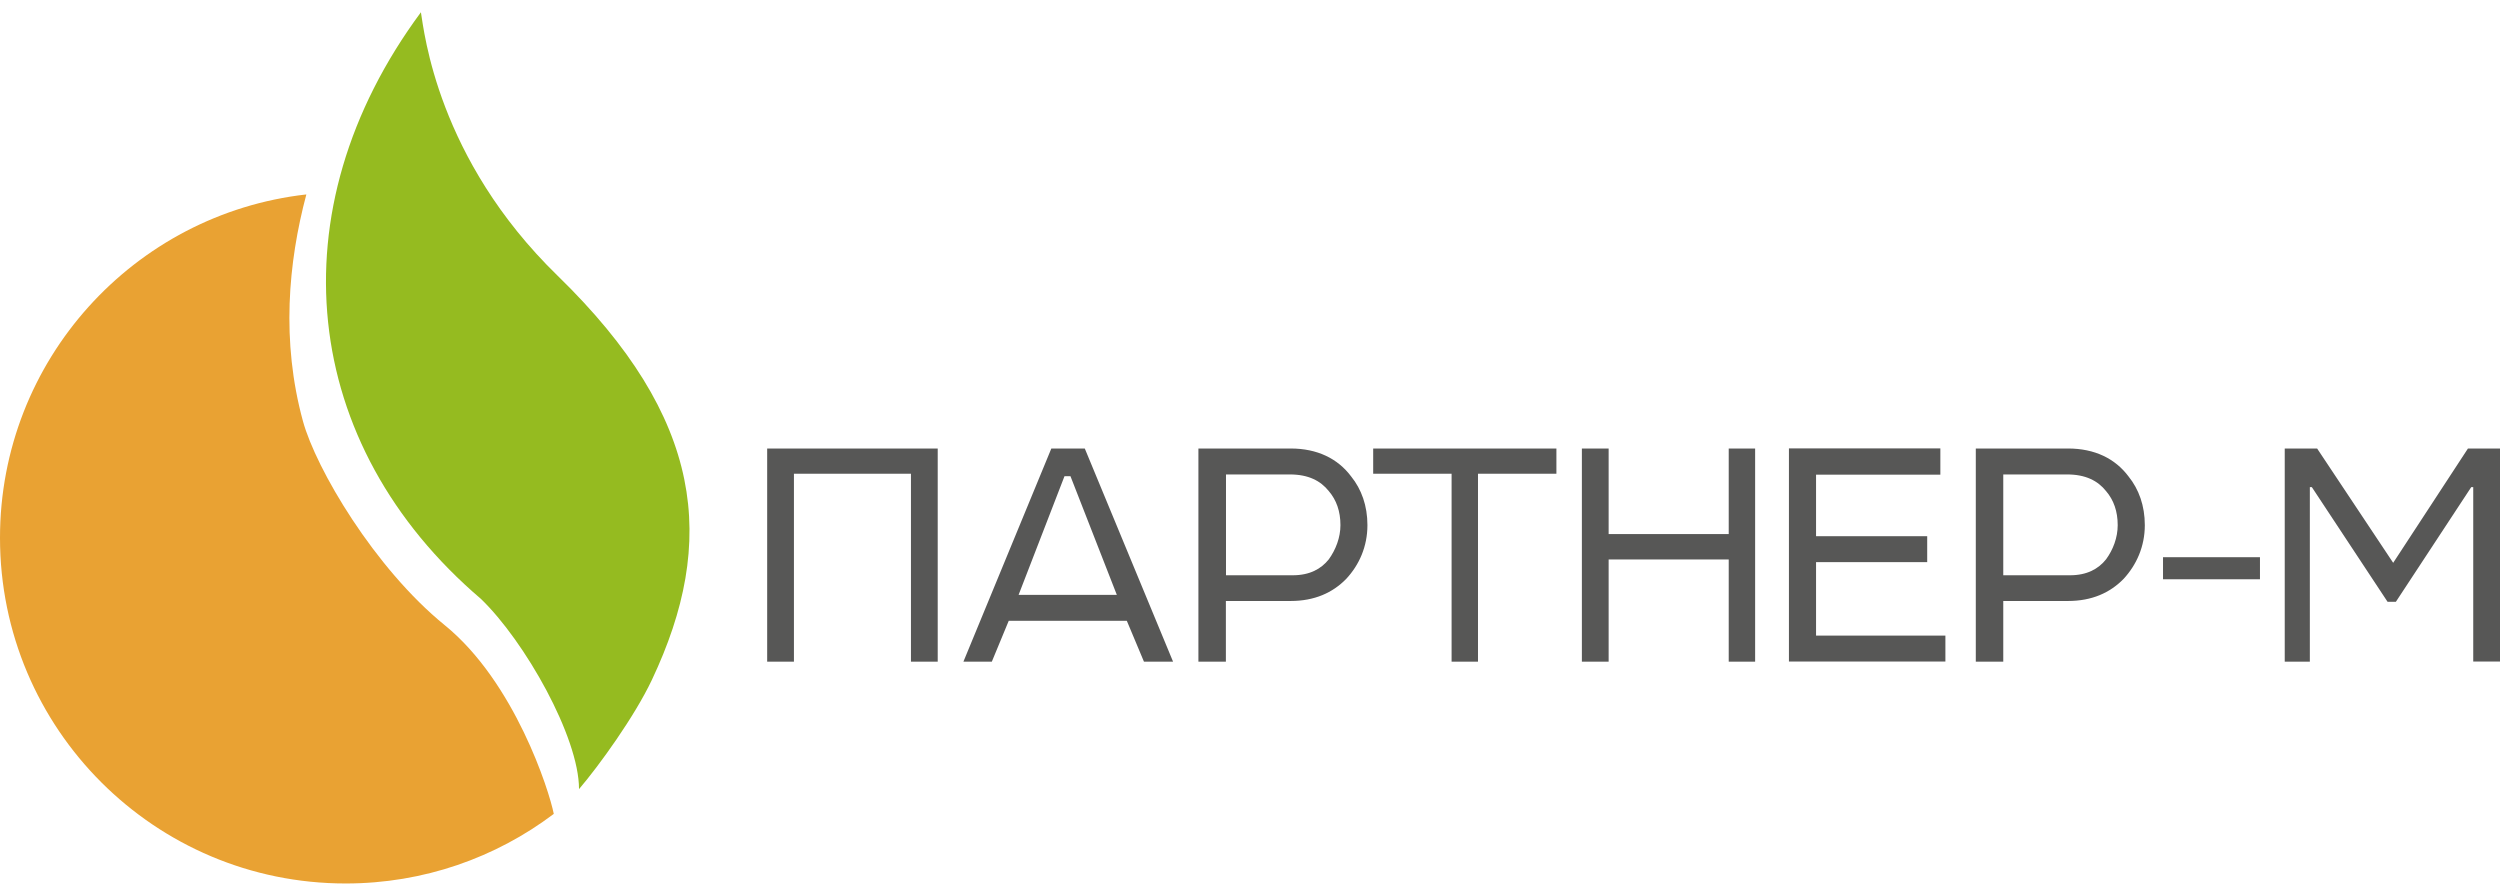
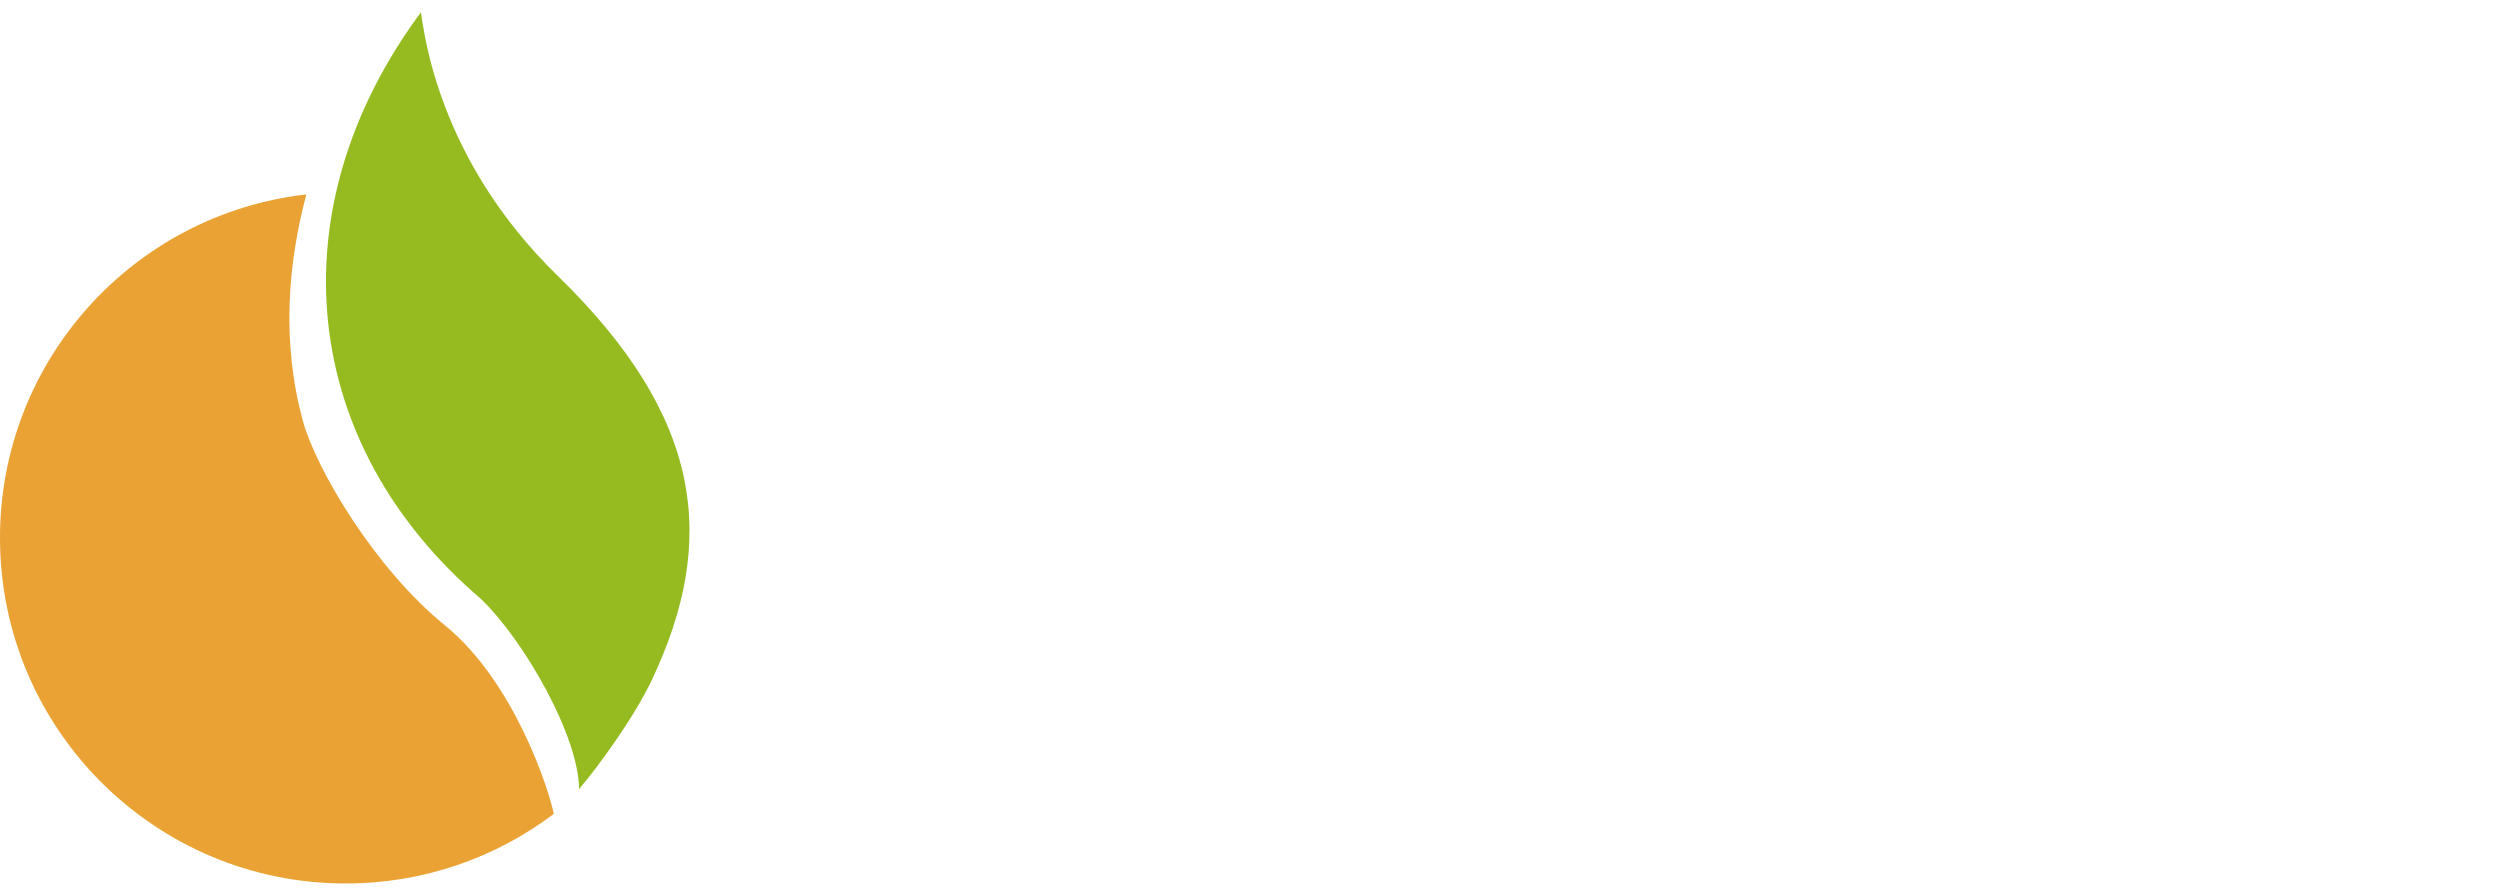
<svg xmlns="http://www.w3.org/2000/svg" width="176" height="63" viewBox="0 0 176 63" fill="none">
  <path d="M0 37.864C0 51.307 10.899 62.197 24.335 62.197C29.839 62.197 34.913 60.371 38.986 57.298C38.664 55.653 36.226 48.011 31.318 44.02C26.36 39.996 22.245 32.997 21.328 29.651C19.791 24.032 20.286 18.497 21.567 13.688C9.428 15.059 0 25.363 0 37.864Z" fill="#E9A233" />
  <path d="M40.763 55.554C42.168 53.91 44.671 50.447 45.894 47.861C50.497 38.111 49.588 29.46 39.242 19.397C30.781 11.159 29.864 2.235 29.632 0.864C19.295 14.836 21.137 31.311 33.855 42.16C36.945 45.135 40.763 51.885 40.763 55.554Z" fill="#95BB20" />
-   <path d="M160.845 31.575V46.58H162.613V34.294H162.754L168.084 42.366H168.67L173.975 34.294H174.116V46.572H176V31.575H173.744L168.48 39.623L163.126 31.575H160.845ZM152.276 39.227V40.78H159.102V39.227H152.276ZM141.03 40.499V33.401H145.525C146.831 33.401 147.69 33.848 148.268 34.575C148.805 35.203 149.086 35.996 149.086 36.971C149.086 37.847 148.764 38.698 148.268 39.375C147.731 40.053 146.921 40.499 145.732 40.499H141.03ZM150.995 36.971C150.995 35.599 150.574 34.443 149.855 33.55C148.905 32.278 147.459 31.575 145.591 31.575H139.096V46.58H141.03V42.309H145.591C147.268 42.309 148.549 41.73 149.5 40.755C150.409 39.772 150.995 38.475 150.995 36.971ZM125.941 46.572H136.956V44.746H127.85V39.574H135.675V37.748H127.85V33.418H136.601V31.567H125.941V46.572ZM121.702 31.575V37.599H113.248V31.575H111.364V46.58H113.248V39.384H121.702V46.58H123.561V31.575H121.702ZM96.672 33.352H102.192V46.58H104.051V33.352H109.571V31.575H96.672V33.352ZM86.31 40.499V33.401H90.805C92.111 33.401 92.97 33.848 93.549 34.575C94.086 35.203 94.367 35.996 94.367 36.971C94.367 37.847 94.036 38.698 93.549 39.375C93.012 40.053 92.202 40.499 91.012 40.499H86.31ZM96.267 36.971C96.267 35.599 95.846 34.443 95.127 33.55C94.177 32.278 92.731 31.575 90.863 31.575H84.368V46.58H86.302V42.309H90.863C92.541 42.309 93.821 41.73 94.772 40.755C95.689 39.772 96.267 38.475 96.267 36.971ZM74.94 33.525H75.361L78.625 41.879H71.709L74.94 33.525ZM74.014 31.575L67.825 46.58H69.825L71.015 43.705H79.328L80.534 46.58H82.583L76.369 31.575H74.014ZM54.009 31.575V46.58H55.893V33.352H64.131V46.58H66.015V31.575H54.009Z" fill="#575756" />
</svg>